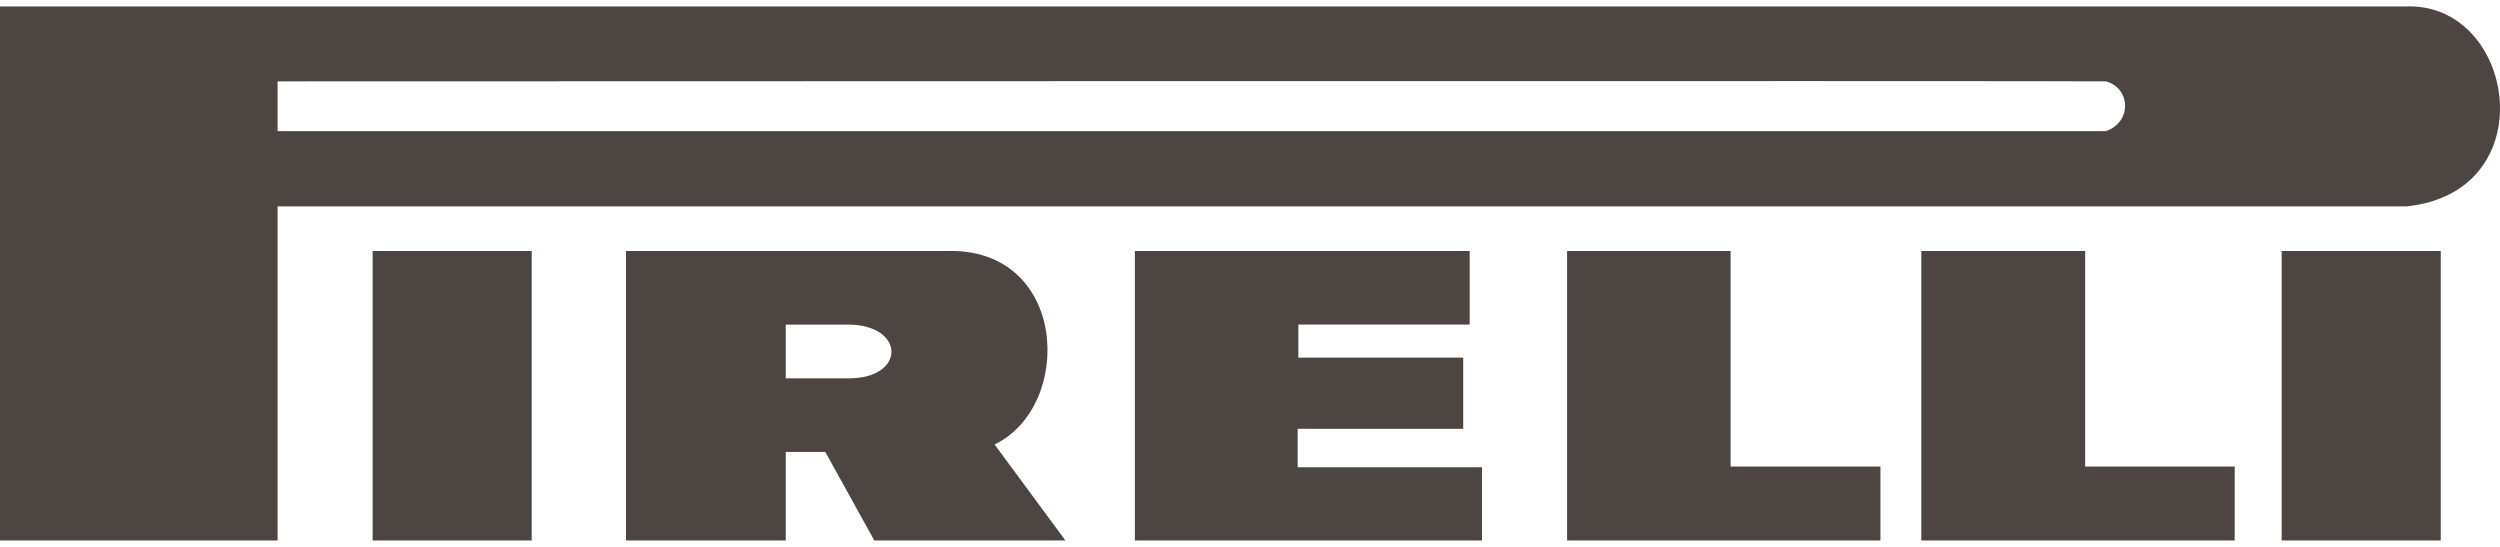
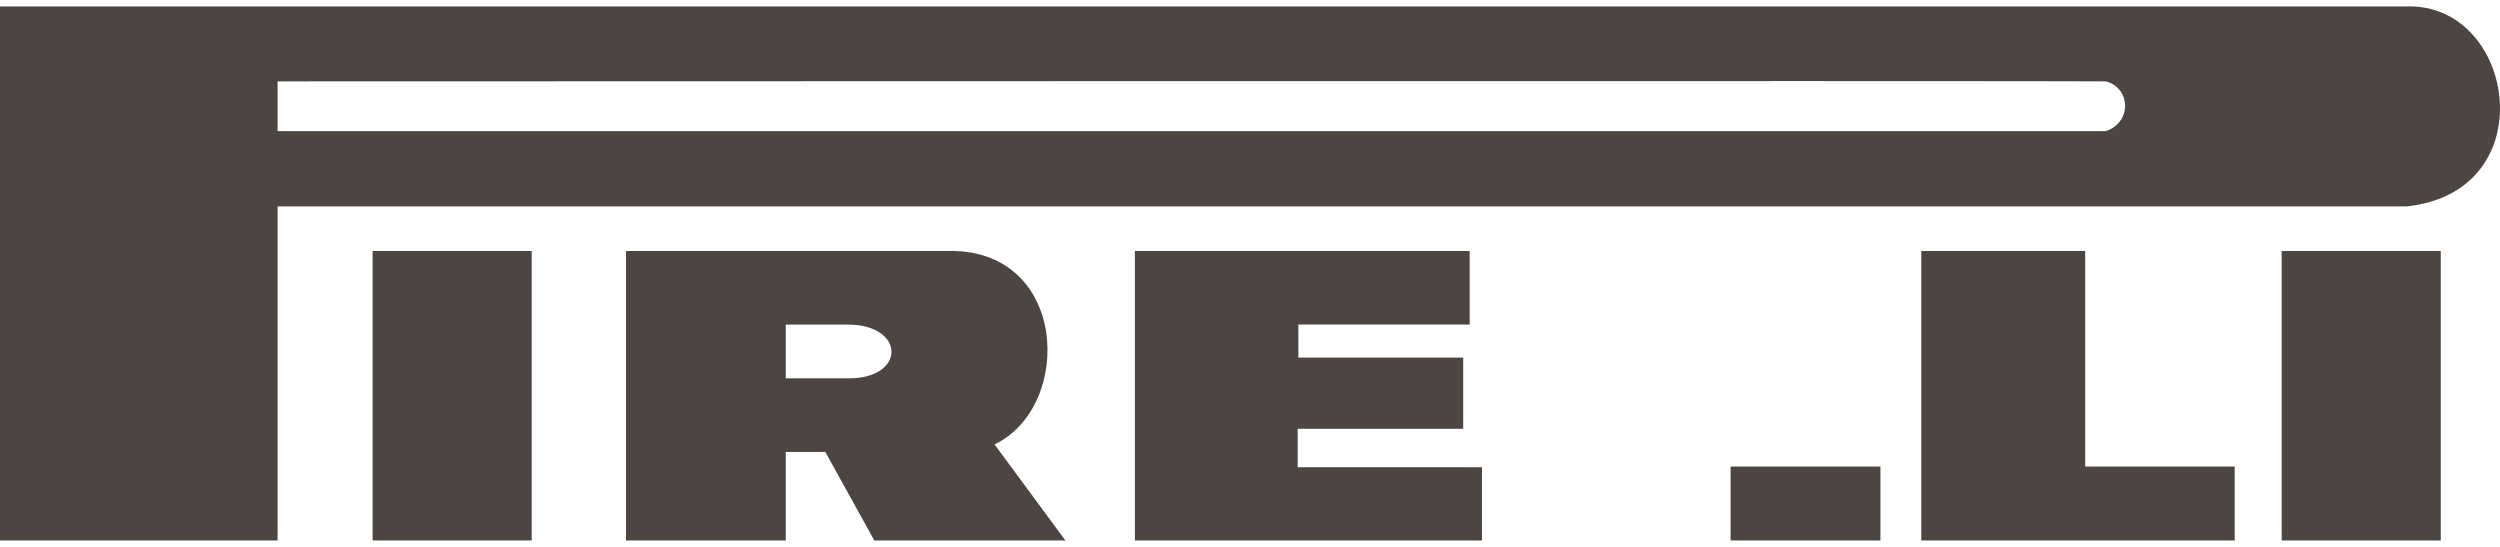
<svg xmlns="http://www.w3.org/2000/svg" width="160px" height="35px" viewBox="0 0 160 35">
-   <path fill="#4d4541" d="M60.535,16.065h-20.47v18.525h10.224v-5.666h2.53l3.137,5.666h12.23l-4.534-6.145 C68.776,25.983,68.36,15.78,60.535,16.065z M54.321,24.214h-4.032v-3.441h3.968C57.94,20.772,58.006,24.214,54.321,24.214z M154.027,0.412H0v34.179h17.766V13.208h136.262C162.921,12.272,161.003,0.195,154.027,0.412z M134.779,8.392H17.766V5.208 c0,0,116.774-0.042,117.014,0C136.349,5.623,136.479,7.802,134.779,8.392z M23.848,16.065h10.181v18.525H23.848V16.065z M83.052,29.905h11.794v4.686H72.632V16.065H94.06v4.707H83.095v2.113h10.55v4.557H83.052V29.905z M110.758,29.86h9.59v4.73h-20.053 V16.065h10.463V29.86z M133.451,29.86h9.569v4.73h-20.057V16.065h10.487V29.86z M146.027,16.065h10.18v18.525h-10.18V16.065z" />
+   <path fill="#4d4541" d="M60.535,16.065h-20.47v18.525h10.224v-5.666h2.53l3.137,5.666h12.23l-4.534-6.145 C68.776,25.983,68.36,15.78,60.535,16.065z M54.321,24.214h-4.032v-3.441h3.968C57.94,20.772,58.006,24.214,54.321,24.214z M154.027,0.412H0v34.179h17.766V13.208h136.262C162.921,12.272,161.003,0.195,154.027,0.412z M134.779,8.392H17.766V5.208 c0,0,116.774-0.042,117.014,0C136.349,5.623,136.479,7.802,134.779,8.392z M23.848,16.065h10.181v18.525H23.848V16.065z M83.052,29.905h11.794v4.686H72.632V16.065H94.06v4.707H83.095v2.113h10.55v4.557H83.052V29.905z M110.758,29.86h9.59v4.73h-20.053 h10.463V29.86z M133.451,29.86h9.569v4.73h-20.057V16.065h10.487V29.86z M146.027,16.065h10.18v18.525h-10.18V16.065z" />
</svg>